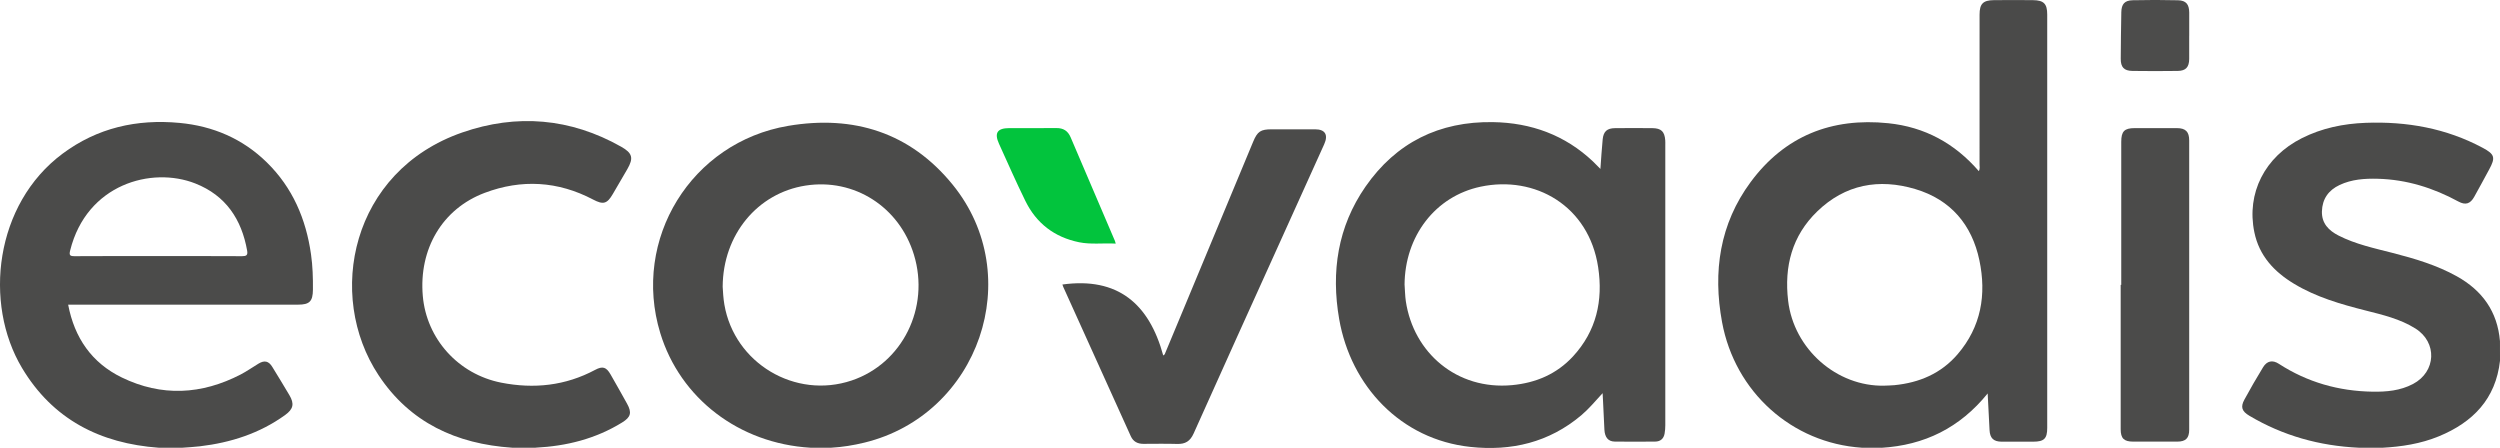
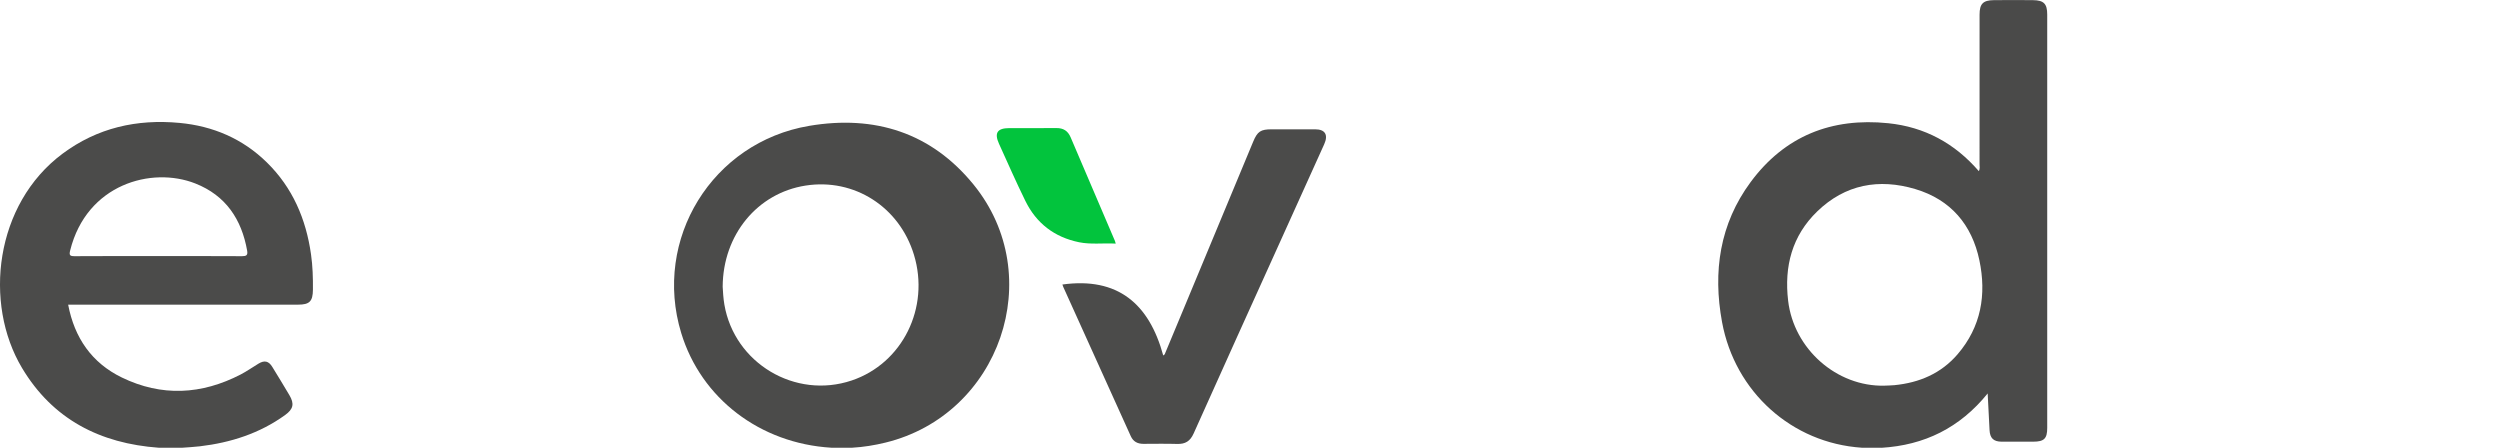
<svg xmlns="http://www.w3.org/2000/svg" id="Layer_1" data-name="Layer 1" width="837.1" height="150" viewBox="0 0 837.1 150">
  <defs>
    <style>
      .cls-1 {
        fill: #4c4c4b;
      }

      .cls-1, .cls-2, .cls-3, .cls-4 {
        stroke-width: 0px;
      }

      .cls-2 {
        fill: #4b4b4a;
      }

      .cls-3 {
        fill: #4a4a49;
      }

      .cls-4 {
        fill: #02c43d;
      }
    </style>
  </defs>
  <path class="cls-3" d="M630,149.93c-2.2,0-4.41-.01-6.61-.02-23.4-1.55-42.46-18.65-46.78-42.06-3.11-16.89-.79-32.86,9.57-46.88,11.39-15.41,27.08-21.67,46.09-19.71,12.18,1.26,22.23,6.7,30.31,16.04.47-.8.25-1.55.25-2.25.02-16.72.01-33.44.01-50.16,0-3.59,1.14-4.8,4.75-4.84,4.38-.05,8.76-.05,13.14,0,3.63.04,4.76,1.23,4.76,4.82,0,46.14,0,92.28,0,138.41,0,3.58-1.04,4.6-4.65,4.61-3.56,0-7.12.03-10.68,0-2.66-.03-3.84-1.19-3.98-3.87-.22-3.93-.4-7.86-.63-12.28-9.32,11.53-21.2,17.34-35.57,18.2ZM631.05,129.13c1.09-.05,2.19-.06,3.27-.16,8.35-.82,15.63-3.91,21.16-10.35,7.89-9.19,9.71-19.97,7.3-31.46-2.5-11.92-9.59-20.3-21.43-23.84-12.21-3.65-23.52-1.58-32.86,7.46-8.46,8.18-11.11,18.44-9.75,29.94,1.9,16.13,16.25,28.81,32.3,28.42Z" />
-   <path class="cls-2" d="M535.88,56.57c.27-3.55.44-6.73.76-9.9.27-2.68,1.47-3.73,4.15-3.76,4.17-.04,8.35-.04,12.52,0,2.93.03,4.06,1.14,4.28,4.06.04.54.02,1.09.02,1.64,0,31.25,0,62.5,0,93.75,0,.95-.07,1.91-.24,2.84-.31,1.71-1.4,2.64-3.13,2.66-4.52.04-9.03.06-13.55,0-2.19-.03-3.32-1.39-3.47-3.98-.19-3.4-.33-6.81-.49-10.21-.02-.52-.06-1.05-.11-2.02-2.51,2.72-4.61,5.26-7.14,7.4-10.8,9.11-23.42,12.07-37.16,10.59-23.27-2.5-40.01-20.34-43.91-42.8-2.75-15.86-.5-30.91,8.81-44.34,10.26-14.78,24.7-21.9,42.7-21.61,12.77.21,24.11,4.32,33.5,13.2.74.7,1.44,1.44,2.47,2.48ZM470.31,95.38c.14,1.83.15,3.69.42,5.5,2.58,17.24,17.08,29.8,35.55,28.08,7.98-.74,14.98-3.71,20.45-9.65,7.81-8.49,10.08-18.66,8.4-29.8-3.1-20.65-21.19-30.85-39.36-27-15.19,3.21-25.38,16.56-25.47,32.87Z" />
  <path class="cls-2" d="M61.02,149.92c-2.61,0-5.23,0-7.84,0-19.66-1.42-35.52-9.49-45.81-26.72C-5.55,101.57-1.77,68.35,20.96,51.45c11.64-8.66,24.85-11.63,39.12-10.3,11.25,1.05,21.16,5.28,29.28,13.24,8.63,8.46,13.11,18.96,14.78,30.77.56,3.93.68,7.88.64,11.84-.04,3.91-1.13,5.01-4.98,5.01-24.78,0-49.57,0-74.35,0h-2.63c2.12,11.15,7.93,19.51,17.97,24.39,13.32,6.47,26.71,5.77,39.8-1.01,2.06-1.07,3.96-2.42,5.95-3.62,2.02-1.22,3.42-.9,4.64,1.09,1.93,3.14,3.84,6.28,5.72,9.45,1.71,2.89,1.34,4.66-1.42,6.65-8.52,6.15-18.19,9.25-28.53,10.48-1.97.23-3.95.33-5.93.48ZM52.92,85.75c9.37,0,18.74-.03,28.12.03,1.42,0,1.98-.3,1.72-1.81-1.85-10.55-7.17-18.52-17.37-22.54-14.65-5.77-36.36.25-41.89,22.4-.41,1.63-.11,1.96,1.52,1.95,9.3-.07,18.61-.03,27.91-.03Z" />
-   <path class="cls-2" d="M278.34,149.91h-7.02c-23.84-1.43-43.57-16.5-50.24-38.4-9.57-31.4,10.36-63.87,42.85-69.37,21.92-3.71,40.88,2.26,55.05,19.68,24.88,30.58,8.83,77.03-29.52,86.38-3.66.89-7.36,1.5-11.13,1.71ZM241.98,96.01c.1,1.65.2,3.82.57,5.98,3.36,19.63,23.72,31.78,42.63,25.41,17-5.72,26.24-24.36,20.85-42.08-4.88-16.06-20.01-25.73-36.3-23.18-16.08,2.51-27.66,16.43-27.75,33.86Z" />
-   <path class="cls-2" d="M837.09,114.21c0,2.2,0,4.39.01,6.59-1.43,12.77-9.06,20.6-20.49,25.3-6.07,2.5-12.48,3.48-19,3.83-2.62,0-5.23-.01-7.85-.02-13.07-.61-25.32-4-36.6-10.71-2.49-1.48-3.01-2.9-1.64-5.41,1.98-3.65,4.07-7.26,6.24-10.81,1.3-2.14,3.16-2.54,5.26-1.18,9.55,6.19,20.06,9.17,31.39,9.35,4.67.08,9.29-.33,13.55-2.57,7.78-4.09,8.23-13.94.79-18.6-5.11-3.2-10.93-4.56-16.69-6.02-8.29-2.1-16.49-4.46-23.89-8.92-6.7-4.03-11.71-9.39-13.33-17.3-2.68-13.05,3.47-25.21,15.91-31.47,6.71-3.38,13.91-4.86,21.36-5.14,13.77-.52,26.96,1.81,39.22,8.38,4.01,2.15,4.32,3.25,2.13,7.26-1.66,3.05-3.3,6.12-5,9.15-1.3,2.33-2.9,2.86-5.29,1.56-8.41-4.57-17.32-7.36-26.95-7.62-4.41-.12-8.75.17-12.83,2.08-3.74,1.76-5.8,4.69-5.92,8.84-.11,4.01,2.28,6.42,5.58,8.1,5.71,2.91,11.94,4.23,18.09,5.81,7.42,1.91,14.74,4.07,21.49,7.82,8.54,4.75,13.61,11.81,14.45,21.67Z" />
-   <path class="cls-2" d="M179.33,149.91h-7.84c-18.65-1.25-34.23-8.39-44.73-24.28-17.73-26.8-9.2-68.36,28.04-81.28,18.2-6.32,36.23-4.83,53.23,4.8,3.77,2.13,4.15,3.8,2.02,7.49-1.6,2.78-3.23,5.53-4.84,8.3-1.94,3.34-3.22,3.67-6.63,1.87-11.75-6.18-23.95-6.88-36.28-2.24-14.21,5.35-22.1,18.81-20.73,34.54,1.24,14.32,11.86,26.18,26.26,29.02,10.93,2.15,21.49,1.04,31.44-4.28,2.52-1.35,3.75-.96,5.18,1.54,1.86,3.26,3.71,6.51,5.52,9.79,1.66,3,1.25,4.49-1.65,6.28-8.88,5.49-18.66,7.92-28.99,8.44Z" />
+   <path class="cls-2" d="M278.34,149.91c-23.84-1.43-43.57-16.5-50.24-38.4-9.57-31.4,10.36-63.87,42.85-69.37,21.92-3.71,40.88,2.26,55.05,19.68,24.88,30.58,8.83,77.03-29.52,86.38-3.66.89-7.36,1.5-11.13,1.71ZM241.98,96.01c.1,1.65.2,3.82.57,5.98,3.36,19.63,23.72,31.78,42.63,25.41,17-5.72,26.24-24.36,20.85-42.08-4.88-16.06-20.01-25.73-36.3-23.18-16.08,2.51-27.66,16.43-27.75,33.86Z" />
  <path class="cls-2" d="M355.72,95.27c18.58-2.57,29.07,6.47,33.78,23.77.16-.13.32-.26.48-.39,2.21-5.31,4.43-10.62,6.64-15.94,7.66-18.42,15.32-36.84,22.99-55.26,1.43-3.44,2.5-4.15,6.19-4.15,4.86,0,9.72-.01,14.58,0,3.33.01,4.44,1.84,3.01,5.01-4.92,10.93-9.87,21.84-14.81,32.77-9.65,21.35-19.34,42.68-28.9,64.06-1.16,2.6-2.8,3.59-5.52,3.51-3.76-.11-7.53-.04-11.29-.03-1.96,0-3.41-.73-4.25-2.59-7.51-16.63-15.05-33.26-22.57-49.89-.14-.3-.23-.62-.33-.89Z" />
-   <path class="cls-2" d="M710.28,95.39c0-15.97,0-31.93,0-47.9,0-3.51,1.04-4.58,4.48-4.59,4.72-.02,9.45-.03,14.17,0,2.91.02,4.1,1.21,4.1,4.13.01,32.28.01,64.56,0,96.84,0,2.85-1.16,3.99-3.96,4-4.93.02-9.86.01-14.79,0-3.11,0-4.19-1.08-4.19-4.18,0-16.1,0-32.21,0-48.31.06,0,.13,0,.19,0Z" />
  <path class="cls-4" d="M373.59,81.57c-4.25-.23-8.29.36-12.29-.46-8.25-1.7-14.29-6.33-17.97-13.84-3.09-6.29-5.91-12.72-8.81-19.1-1.66-3.64-.59-5.26,3.39-5.27,5.27-.01,10.54.03,15.81-.02,2.33-.02,3.84.92,4.77,3.09,4.92,11.59,9.9,23.16,14.85,34.74.08.18.11.38.25.86Z" />
-   <path class="cls-1" d="M733.03,11.98c0,2.59.03,5.19,0,7.78-.03,2.73-1.14,3.95-3.81,3.99-5.06.07-10.13.07-15.19,0-2.83-.04-3.94-1.25-3.92-4.08.03-5.18.09-10.37.19-15.55.05-2.76,1.09-3.97,3.81-4.04,5.06-.12,10.13-.12,15.19.01,2.69.07,3.71,1.37,3.74,4.1.03,2.59,0,5.19,0,7.78Z" />
</svg>